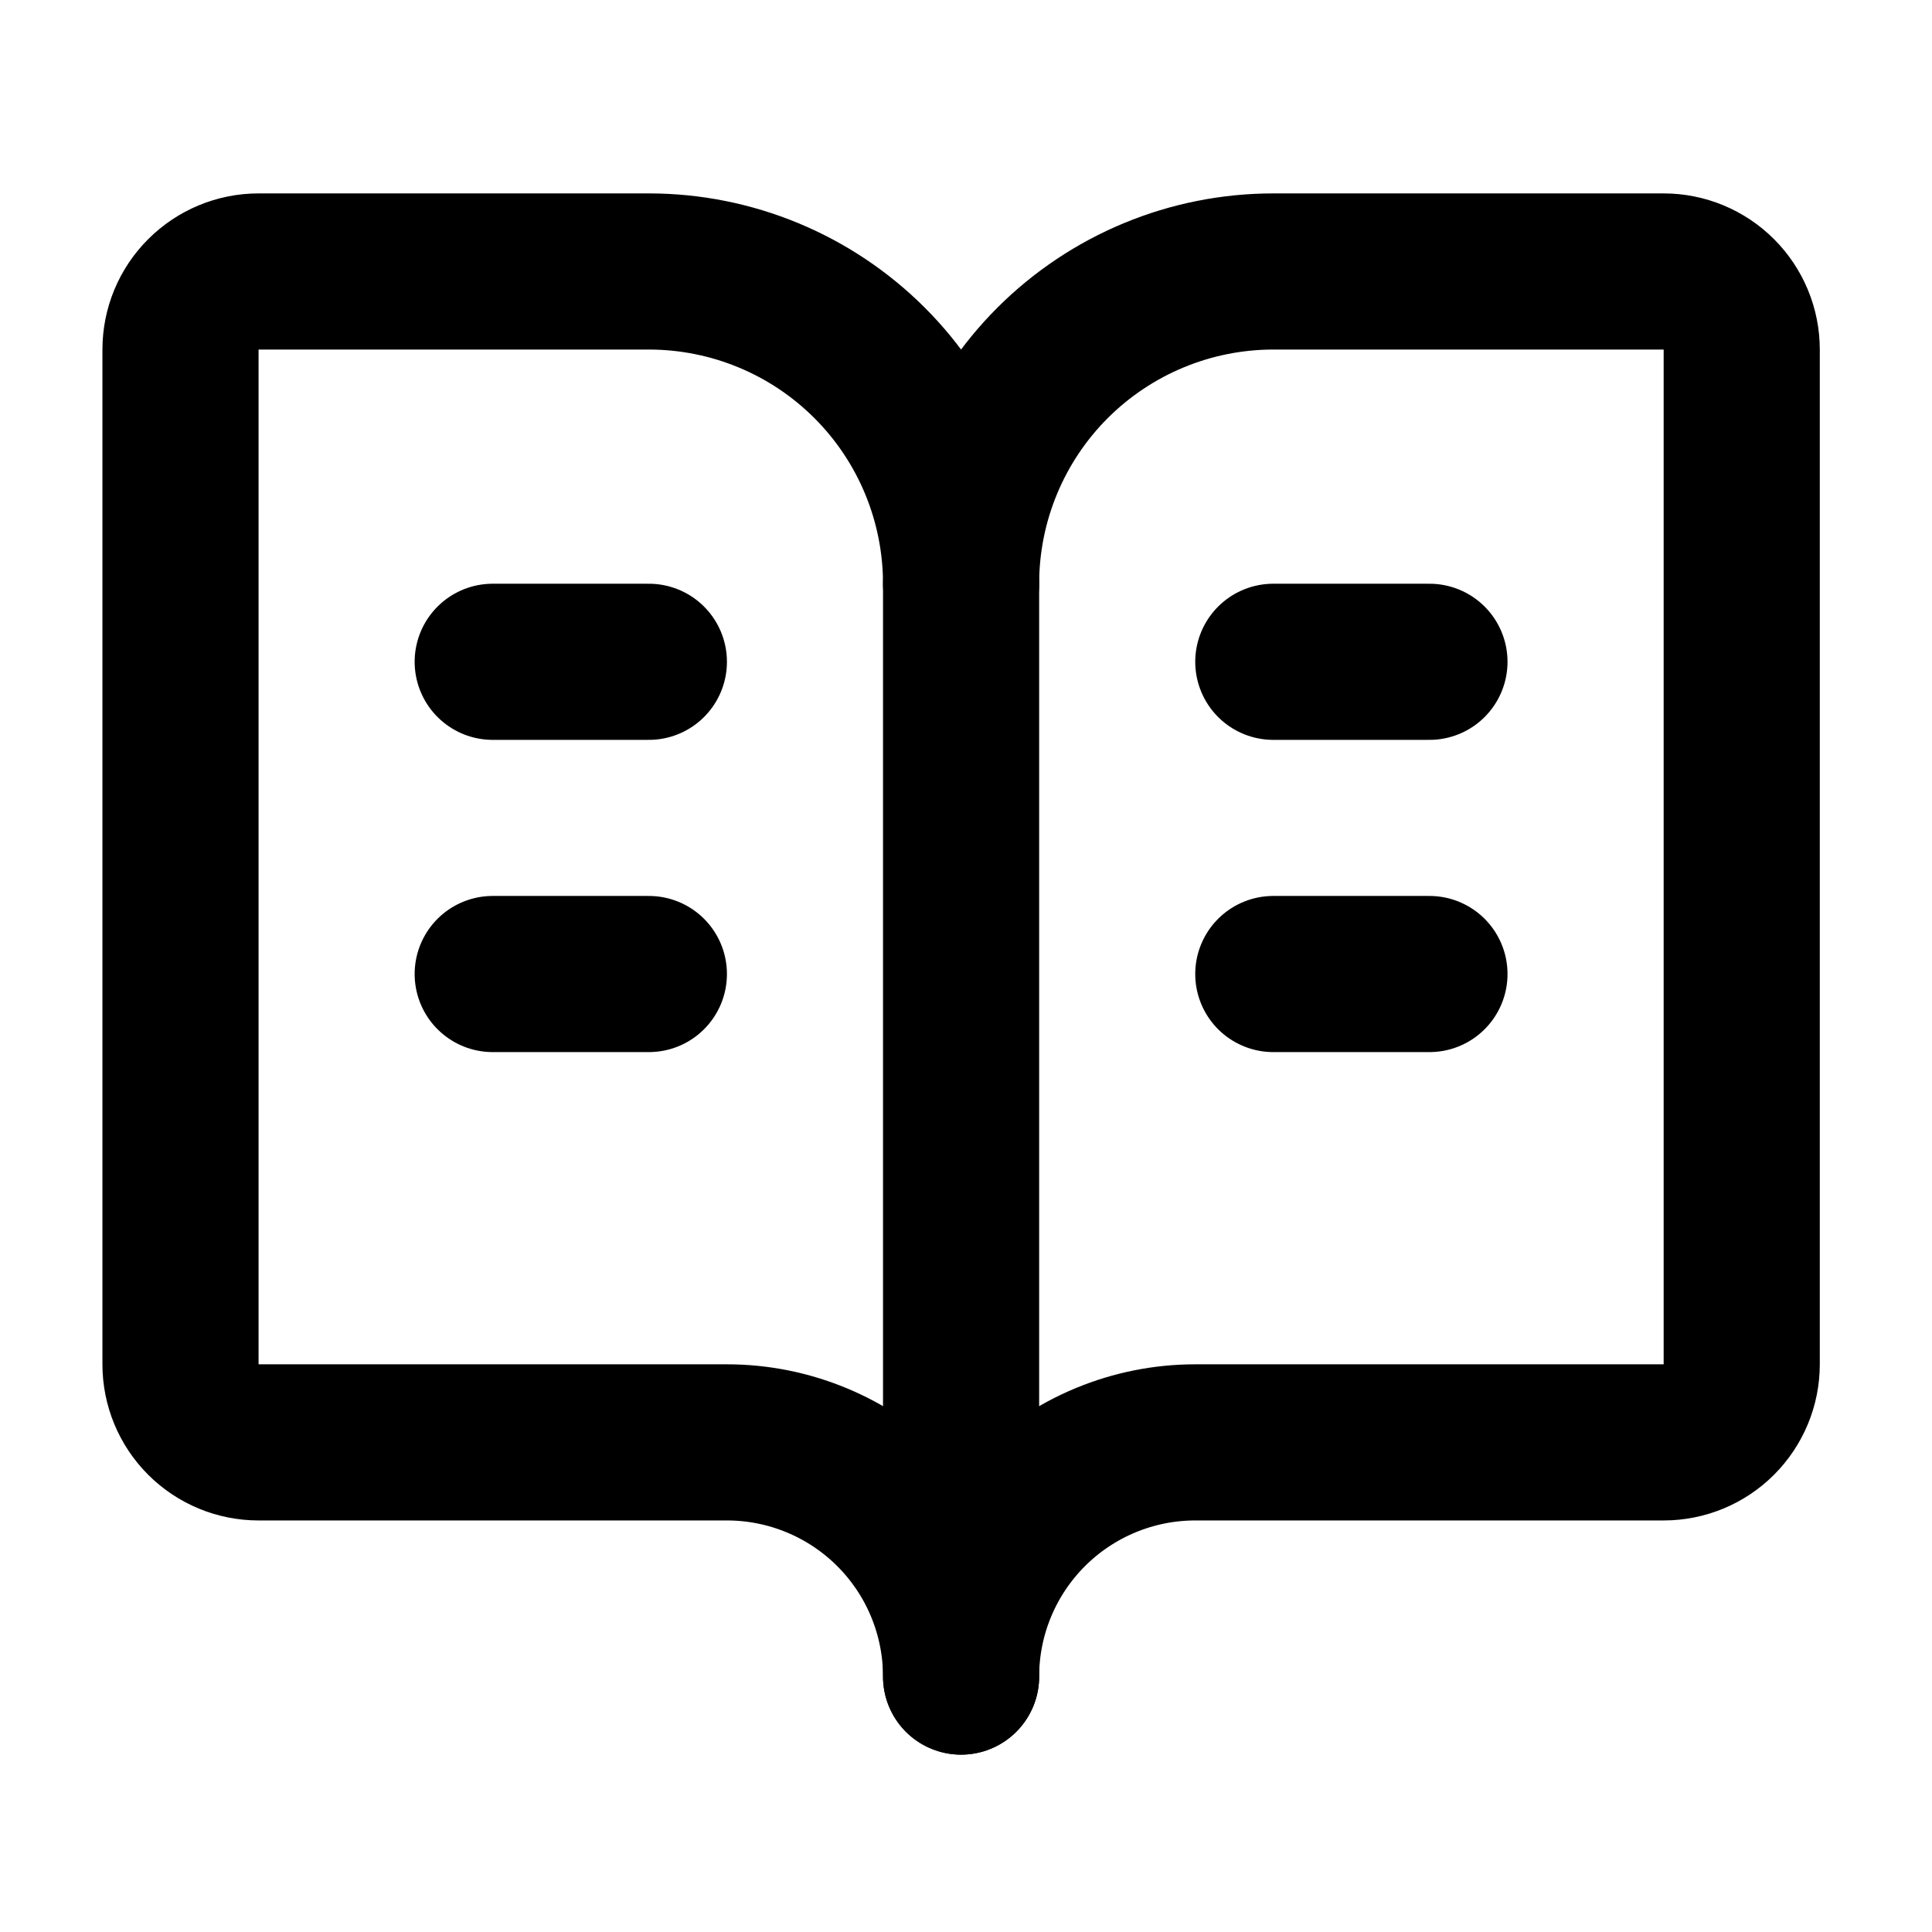
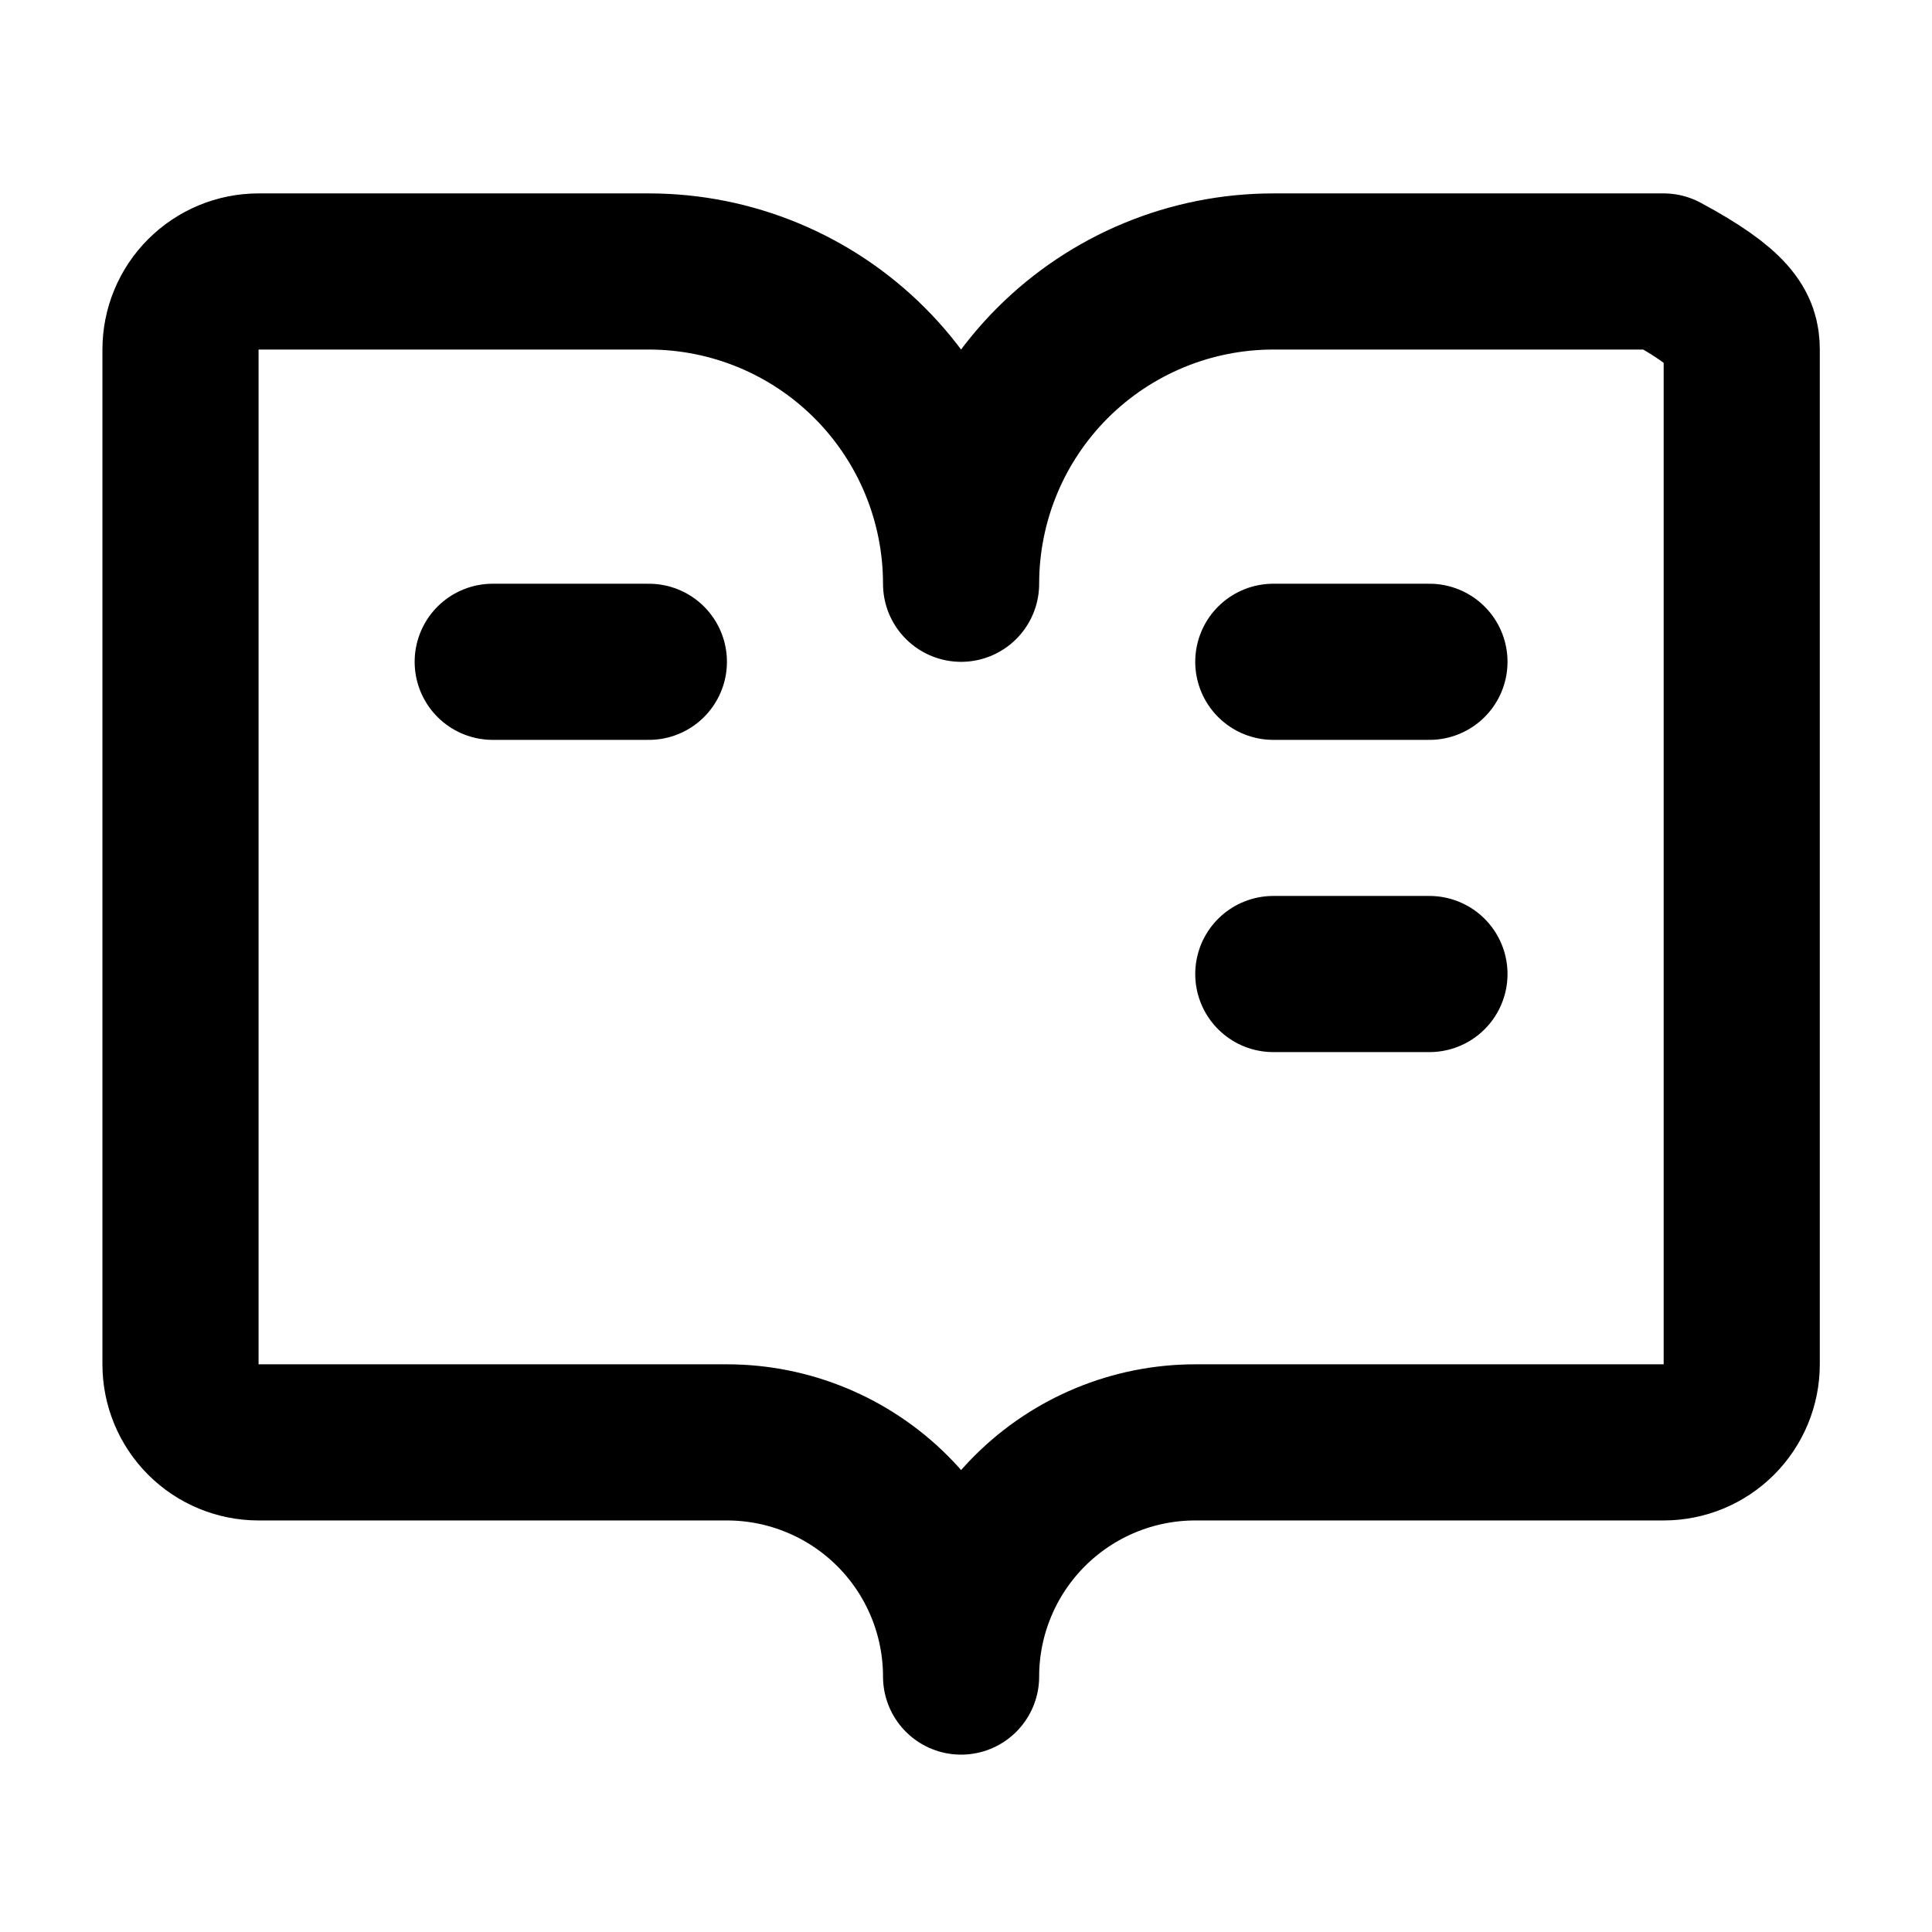
<svg xmlns="http://www.w3.org/2000/svg" width="33" height="33" viewBox="0 0 33 33" fill="none">
-   <path d="M16.416 9.97V28.637" stroke="#C9744A" style="stroke:#C9744A;stroke:color(display-p3 0.788 0.456 0.289);stroke-opacity:1;" stroke-width="2.667" stroke-linecap="round" stroke-linejoin="round" />
  <path d="M21.749 16.637H24.416" stroke="#C9744A" style="stroke:#C9744A;stroke:color(display-p3 0.788 0.456 0.289);stroke-opacity:1;" stroke-width="2.667" stroke-linecap="round" stroke-linejoin="round" />
  <path d="M21.749 11.304H24.416" stroke="#C9744A" style="stroke:#C9744A;stroke:color(display-p3 0.788 0.456 0.289);stroke-opacity:1;" stroke-width="2.667" stroke-linecap="round" stroke-linejoin="round" />
-   <path d="M4.416 24.637C4.063 24.637 3.724 24.497 3.474 24.247C3.223 23.997 3.083 23.657 3.083 23.304V5.971C3.083 5.617 3.223 5.278 3.474 5.028C3.724 4.778 4.063 4.637 4.416 4.637H11.083C12.498 4.637 13.854 5.199 14.854 6.199C15.854 7.199 16.416 8.556 16.416 9.971C16.416 8.556 16.978 7.199 17.978 6.199C18.979 5.199 20.335 4.637 21.75 4.637H28.416C28.77 4.637 29.109 4.778 29.359 5.028C29.609 5.278 29.75 5.617 29.75 5.971V23.304C29.75 23.657 29.609 23.997 29.359 24.247C29.109 24.497 28.77 24.637 28.416 24.637H20.416C19.355 24.637 18.338 25.059 17.588 25.809C16.838 26.559 16.416 27.576 16.416 28.637C16.416 27.576 15.995 26.559 15.245 25.809C14.495 25.059 13.477 24.637 12.416 24.637H4.416Z" stroke="#C9744A" style="stroke:#C9744A;stroke:color(display-p3 0.788 0.456 0.289);stroke-opacity:1;" stroke-width="2.667" stroke-linecap="round" stroke-linejoin="round" />
-   <path d="M8.416 16.637H11.083" stroke="#C9744A" style="stroke:#C9744A;stroke:color(display-p3 0.788 0.456 0.289);stroke-opacity:1;" stroke-width="2.667" stroke-linecap="round" stroke-linejoin="round" />
+   <path d="M4.416 24.637C4.063 24.637 3.724 24.497 3.474 24.247C3.223 23.997 3.083 23.657 3.083 23.304V5.971C3.083 5.617 3.223 5.278 3.474 5.028C3.724 4.778 4.063 4.637 4.416 4.637H11.083C12.498 4.637 13.854 5.199 14.854 6.199C15.854 7.199 16.416 8.556 16.416 9.971C16.416 8.556 16.978 7.199 17.978 6.199C18.979 5.199 20.335 4.637 21.75 4.637H28.416C29.609 5.278 29.75 5.617 29.75 5.971V23.304C29.75 23.657 29.609 23.997 29.359 24.247C29.109 24.497 28.77 24.637 28.416 24.637H20.416C19.355 24.637 18.338 25.059 17.588 25.809C16.838 26.559 16.416 27.576 16.416 28.637C16.416 27.576 15.995 26.559 15.245 25.809C14.495 25.059 13.477 24.637 12.416 24.637H4.416Z" stroke="#C9744A" style="stroke:#C9744A;stroke:color(display-p3 0.788 0.456 0.289);stroke-opacity:1;" stroke-width="2.667" stroke-linecap="round" stroke-linejoin="round" />
  <path d="M8.416 11.304H11.083" stroke="#C9744A" style="stroke:#C9744A;stroke:color(display-p3 0.788 0.456 0.289);stroke-opacity:1;" stroke-width="2.667" stroke-linecap="round" stroke-linejoin="round" />
</svg>